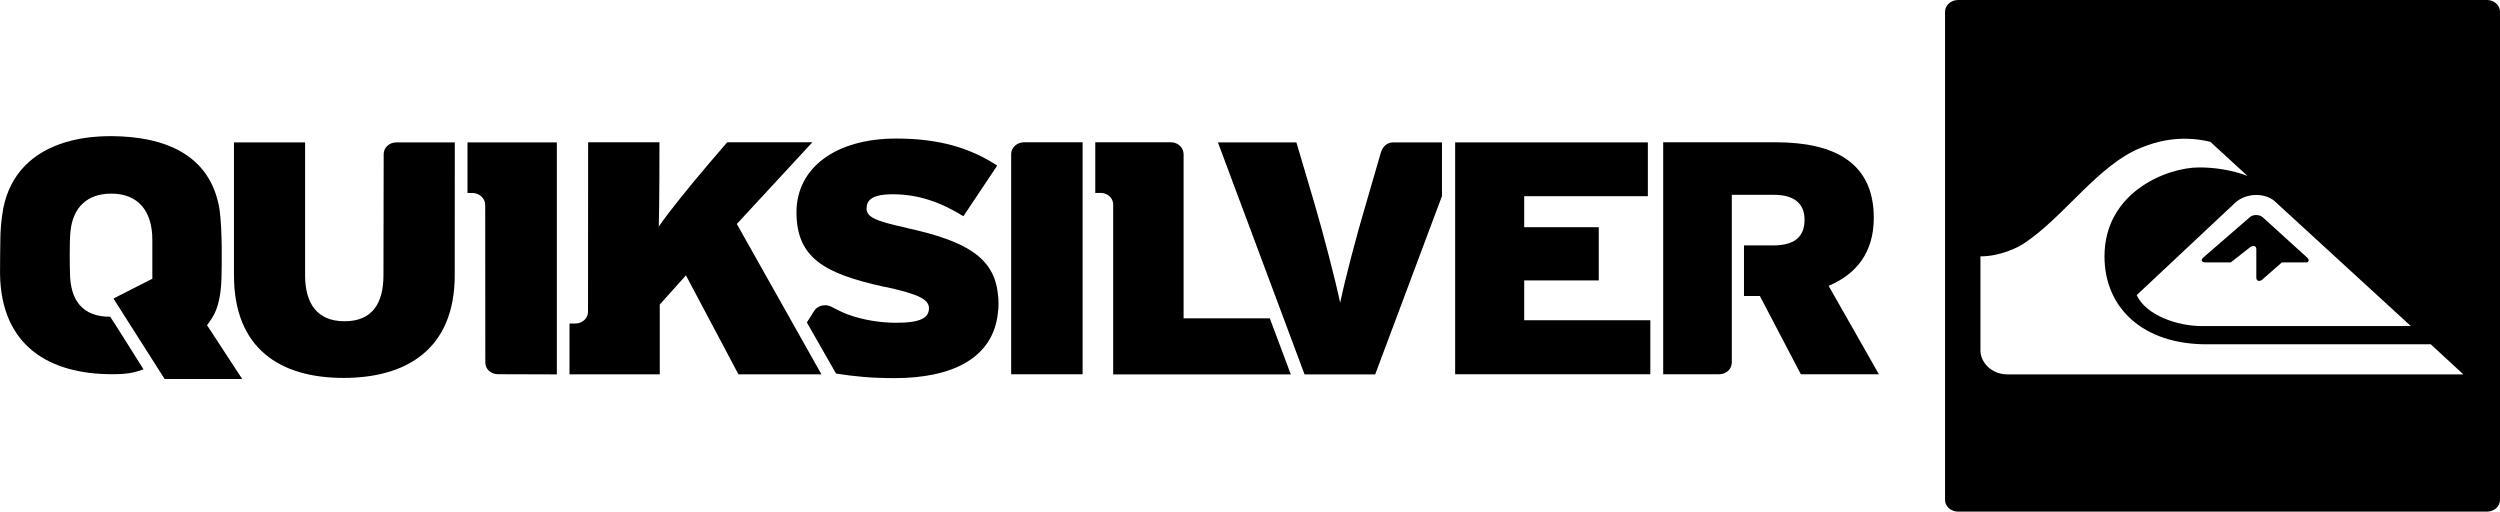
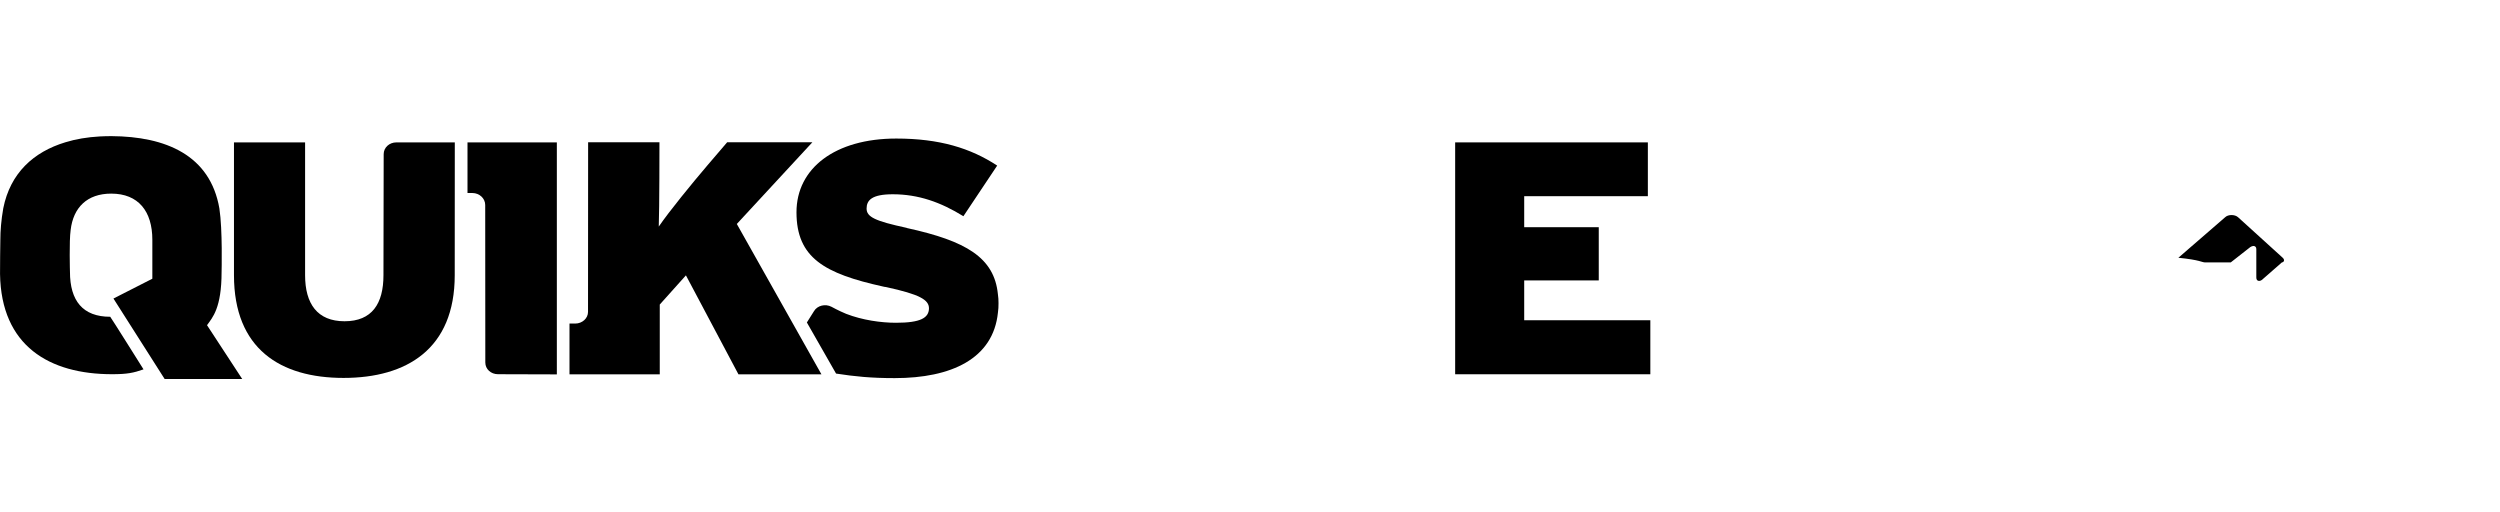
<svg xmlns="http://www.w3.org/2000/svg" version="1.1" id="Layer_1" x="0px" y="0px" viewBox="0 0 140.744 28.803" style="enable-background:new 0 0 140.744 28.803;" xml:space="preserve">
  <g>
-     <path d="M78.44,8.016c-0.402,0-0.635,0.289-0.725,0.656l-0.828,2.85c-0.492,1.642-1.184,4.277-1.438,5.523   c-0.262-1.246-0.953-3.908-1.428-5.523l-1.037-3.506h-4.418l4.877,13.061h3.977l3.76-10.041V8.016H78.44z" />
    <path d="M22.319,8.016c-0.406,0-0.719,0.295-0.719,0.662l-0.012,6.814c0,1.604-0.644,2.594-2.191,2.594   c-1.535,0-2.221-0.99-2.221-2.594V8.016h-4.004v7.477c0,4.146,2.611,5.783,6.168,5.783c3.562,0,6.26-1.637,6.26-5.783l0.004-7.477   H22.319z" />
-     <path d="M102.947,16.092c1.553-0.656,2.543-1.869,2.543-3.828c0-3.092-2.197-4.254-5.516-4.254h-6.34V21.07h3.15   c0.396,0,0.713-0.293,0.713-0.662v-9.441h2.367c1.236,0,1.728,0.578,1.728,1.393c0,0.936-0.51,1.457-1.785,1.457h-1.625v2.848   h0.895l2.307,4.406h4.395L102.947,16.092z" />
    <path d="M41.481,12.609l4.254-4.6h-4.797l-1.105,1.291c-0.906,1.064-2.152,2.59-2.746,3.455c0.039-0.957,0.039-4.746,0.039-4.746   H33.11l-0.006,9.549c0,0.363-0.322,0.658-0.725,0.658h-0.318v2.859h5.082v-3.93l1.473-1.643l2.957,5.572h4.672L41.481,12.609z" />
    <path d="M31.348,8.016h-5.029v2.85h0.272c0.402,0,0.725,0.305,0.725,0.674l0.006,8.869c0,0.369,0.312,0.658,0.715,0.658l3.312,0.01   V8.016z" />
    <polygon points="81.922,21.07 81.922,8.016 92.77,8.016 92.77,11.045 85.809,11.045 85.809,12.791 90.006,12.791 90.006,15.787    85.809,15.787 85.809,18.029 92.91,18.029 92.91,21.07  " />
-     <path d="M57.653,8.01c-0.396,0-0.727,0.295-0.727,0.662V21.07h4.022V8.01H57.653z" />
-     <path d="M72.668,21.076l-1.18-3.154h-4.854V8.684c0-0.367-0.316-0.674-0.713-0.674h-4.26v2.85h0.311   c0.387,0.006,0.697,0.289,0.697,0.656v9.561H72.668z" />
    <path d="M56.18,16.568c-0.205-2.078-1.807-3.002-5.104-3.726c-0.018-0.012-0.035-0.012-0.051-0.018   c-1.746-0.379-2.238-0.606-2.238-1.082c0-0.465,0.289-0.805,1.473-0.805c1.445,0,2.701,0.447,3.977,1.236l1.902-2.85   c-1.5-0.986-3.256-1.523-5.68-1.523c-3.445,0-5.619,1.67-5.619,4.15c0,2.572,1.586,3.455,4.877,4.182   c0.051,0.016,0.102,0.021,0.158,0.027c1.902,0.414,2.43,0.719,2.424,1.207c-0.012,0.521-0.453,0.805-1.857,0.805   c-0.838,0-1.893-0.148-2.809-0.504c-0.426-0.176-0.822-0.396-0.822-0.396c-0.346-0.182-0.799-0.074-0.986,0.248l-0.4,0.635   l1.643,2.877c1.064,0.164,1.965,0.256,3.301,0.256c3.184,0,5.545-1.088,5.812-3.688c0.027-0.17,0.033-0.346,0.033-0.527   C56.213,16.897,56.207,16.727,56.18,16.568" />
    <path d="M6.387,16.807l2.883,4.531h4.367l-1.982-3.031c0.311-0.435,0.82-0.963,0.82-3.002c0,0,0.062-2.367-0.125-3.574   C11.83,8.729,9.326,7.682,6.274,7.664c-0.221,0-0.441,0.006-0.668,0.018C4.92,7.721,4.268,7.828,3.68,8.01   c-1.791,0.543-3.1,1.732-3.496,3.715c-0.119,0.68-0.164,1.287-0.164,1.773c0,0-0.027,1.807-0.018,1.926   c0.062,4.057,2.781,5.643,6.305,5.643c0.85,0,1.213-0.074,1.773-0.273c0,0-1.857-2.961-1.875-2.961   c-1.541,0-2.266-0.896-2.266-2.527c0,0-0.051-1.738,0.039-2.361c0.148-1.264,0.93-2.045,2.283-2.045c1.529,0,2.316,0.992,2.316,2.6   v2.191L6.387,16.807z" />
    <g>
-       <path d="M124.143,14.773h1.443l1.019-0.799c0.211-0.193,0.42-0.154,0.42,0.051v1.592c-0.006,0.248,0.232,0.248,0.379,0.084    l1.061-0.928h1.387c0.107-0.006,0.188-0.137,0.039-0.268l-2.502-2.271c-0.182-0.17-0.566-0.17-0.736,0    c-0.062,0.053-2.629,2.277-2.629,2.277C123.887,14.637,123.955,14.773,124.143,14.773z" />
-       <path d="M140.014,0h-29.783c-0.4,0-0.73,0.301-0.73,0.664v27.477c0,0.367,0.33,0.662,0.73,0.662h29.783    c0.402,0,0.731-0.295,0.731-0.662V0.664C140.744,0.301,140.416,0,140.014,0z M128.152,11.414l7.572,6.943h-11.781    c-1.324,0-3.121-0.588-3.652-1.744c0,0,5.295-4.967,5.545-5.199C126.471,10.83,127.604,10.83,128.152,11.414z M113.002,21.076    c-0.891,0-1.508-0.686-1.508-1.342v-5.301c1.105,0,2.096-0.494,2.447-0.727c2.293-1.518,4.197-4.457,6.639-5.408    c0.713-0.289,2.102-0.736,3.852-0.316l2.101,1.926c0,0-1.111-0.482-2.725-0.482c-1.818,0-5.33,1.389-5.33,5.008    c0,2.91,2.174,4.949,5.738,4.949h12.631l1.834,1.693H113.002z" />
+       <path d="M124.143,14.773h1.443l1.019-0.799c0.211-0.193,0.42-0.154,0.42,0.051v1.592c-0.006,0.248,0.232,0.248,0.379,0.084    l1.061-0.928c0.107-0.006,0.188-0.137,0.039-0.268l-2.502-2.271c-0.182-0.17-0.566-0.17-0.736,0    c-0.062,0.053-2.629,2.277-2.629,2.277C123.887,14.637,123.955,14.773,124.143,14.773z" />
    </g>
  </g>
</svg>